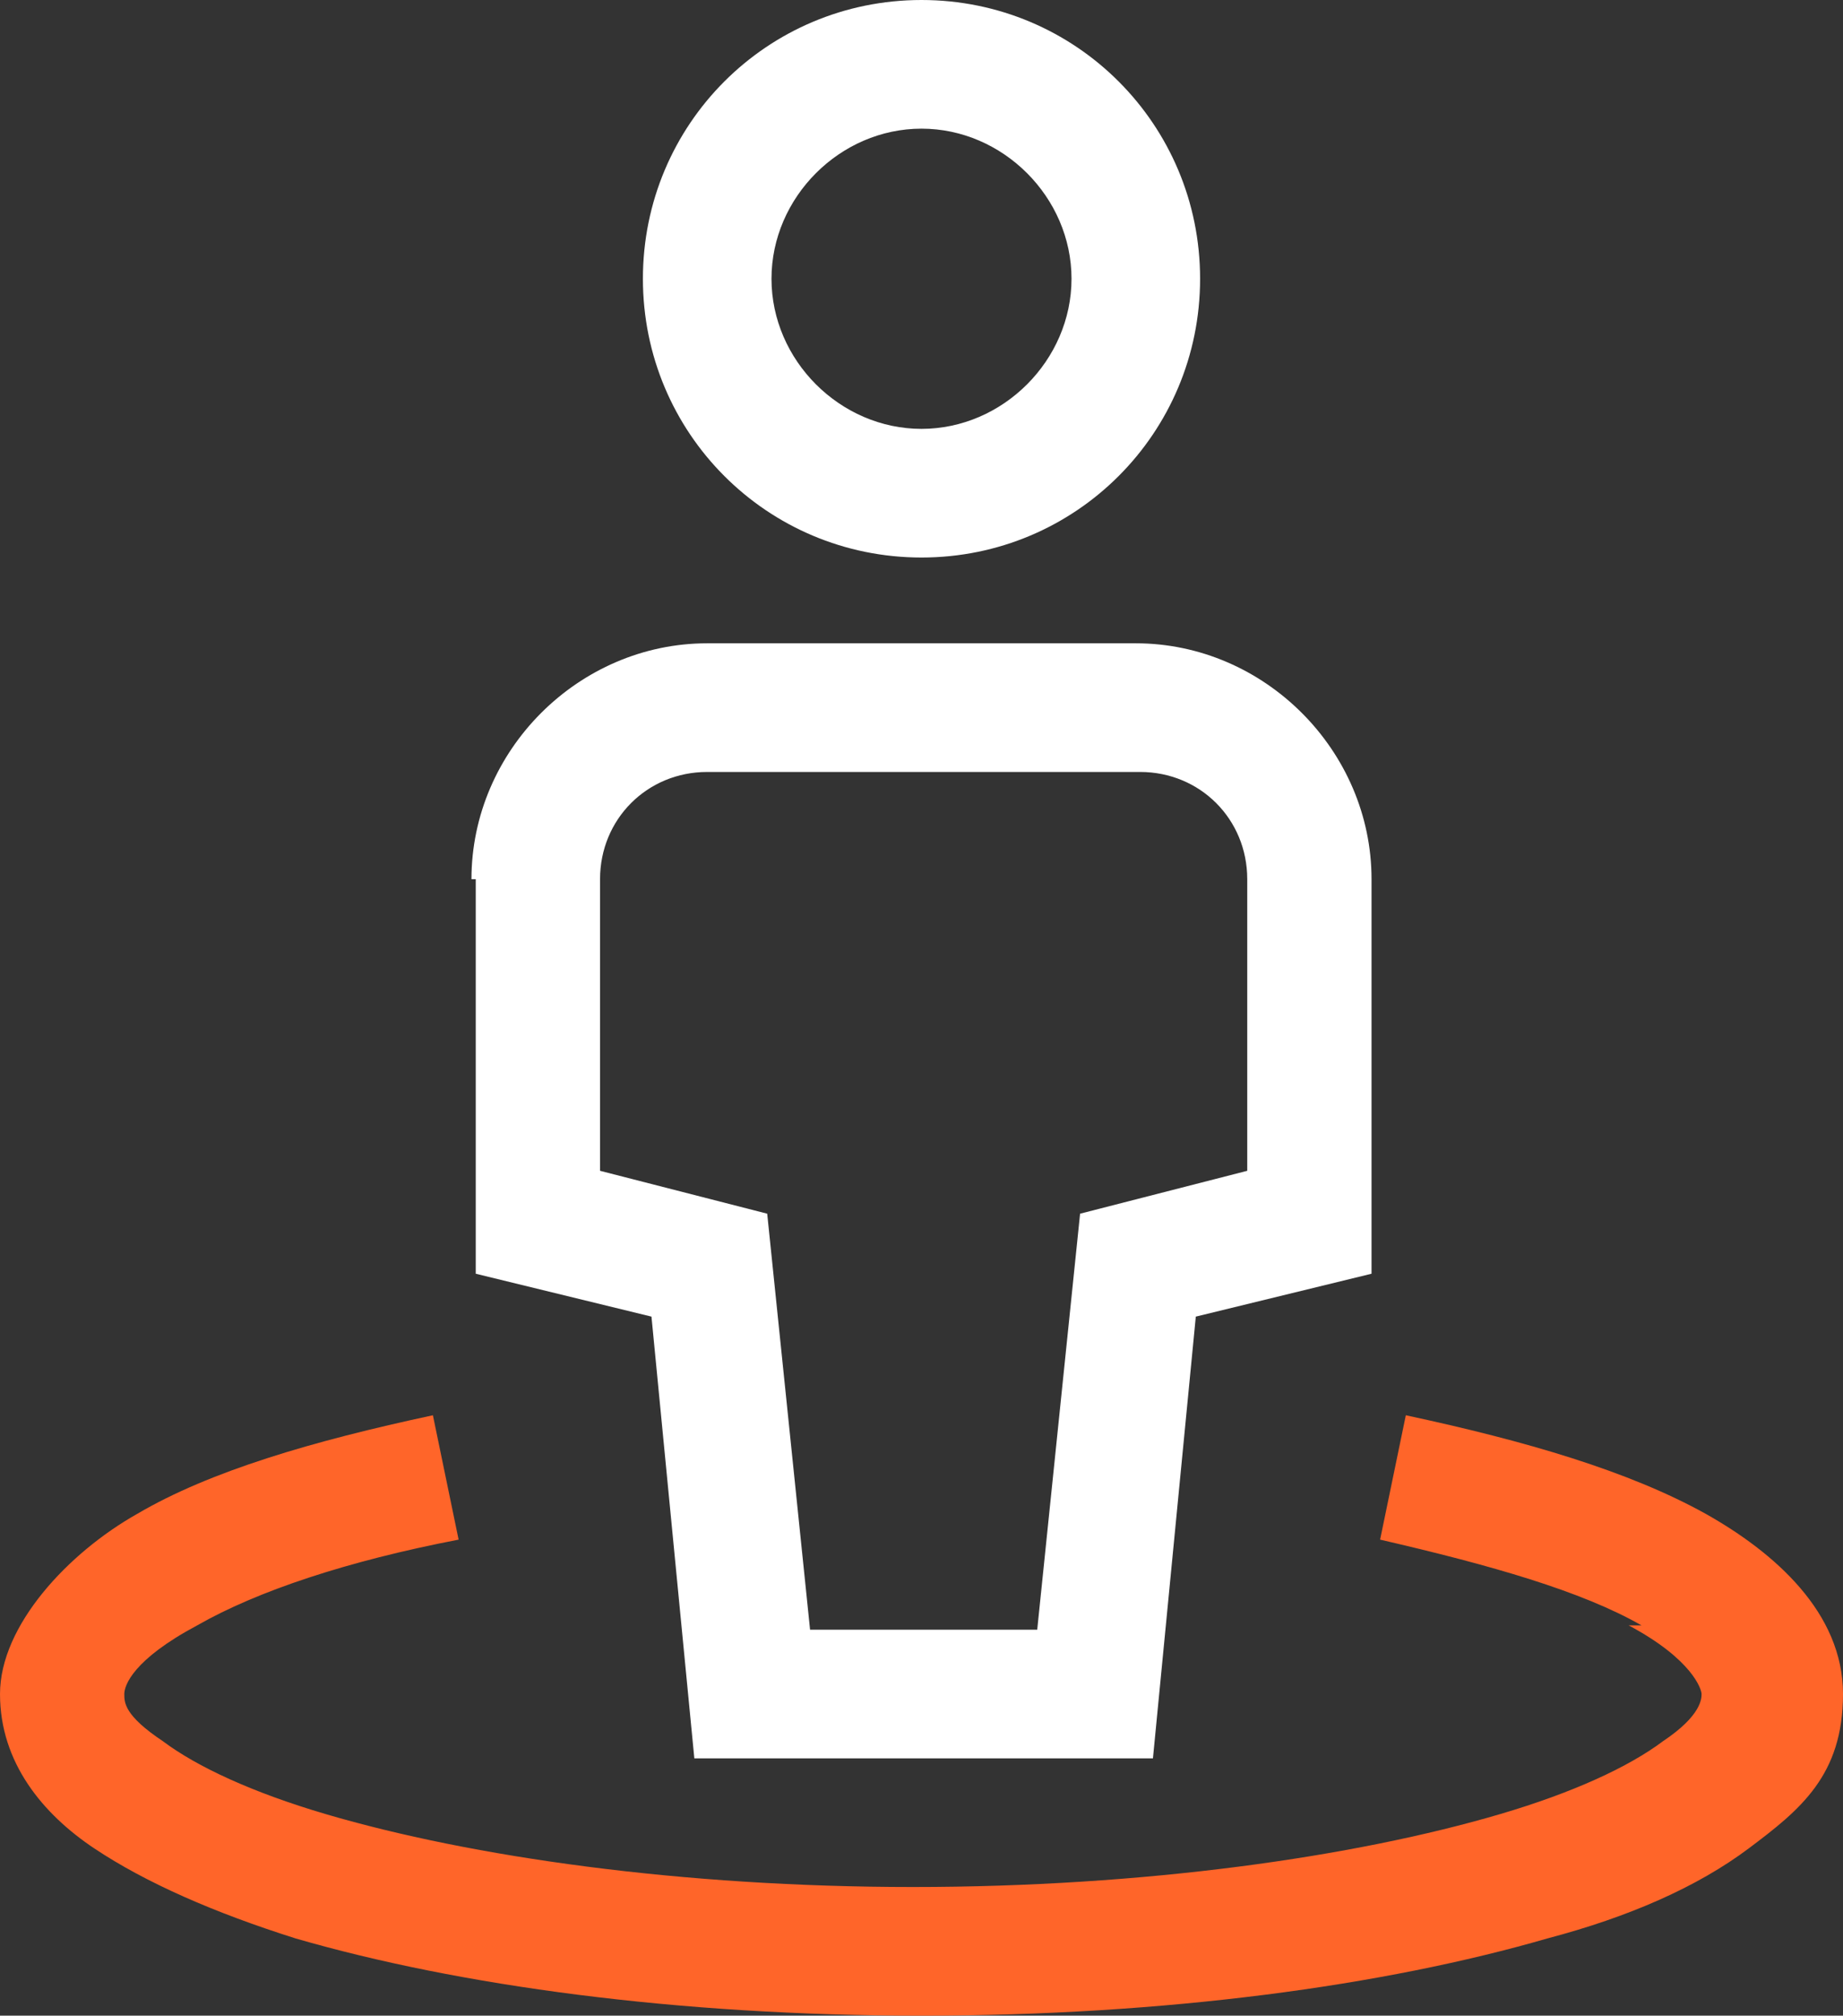
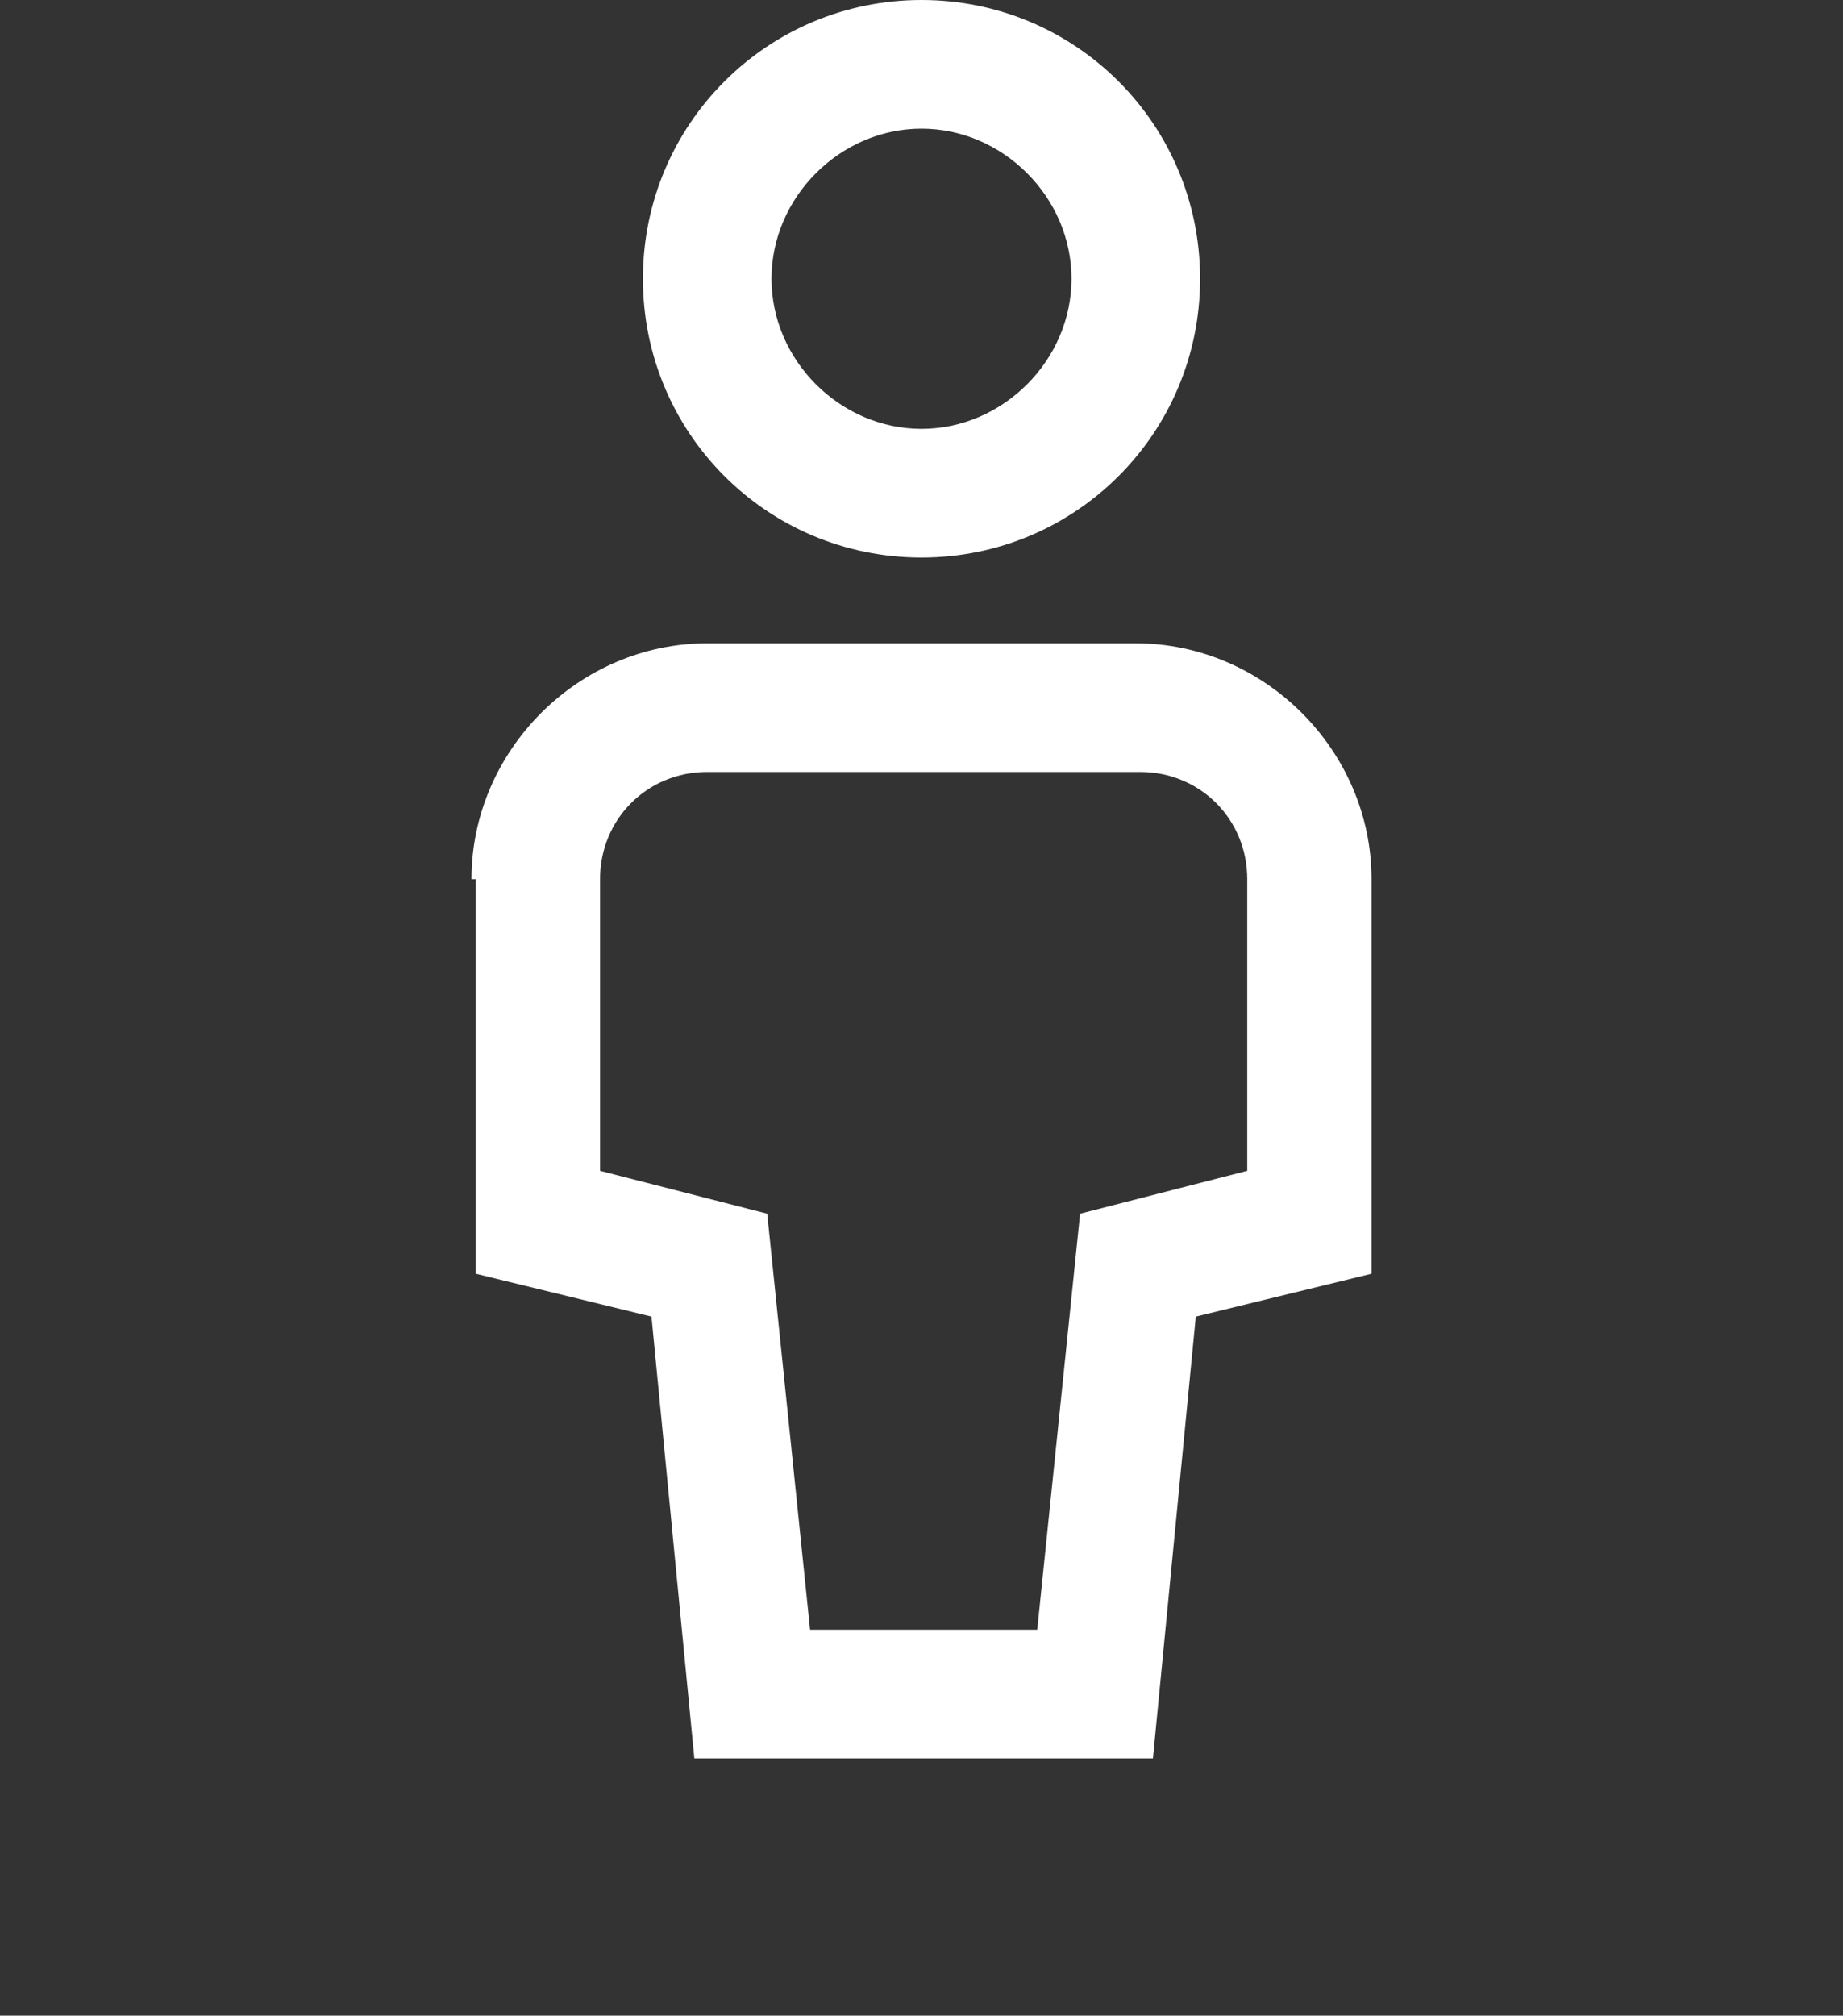
<svg xmlns="http://www.w3.org/2000/svg" id="Layer_1" viewBox="0 0 43 47">
  <rect x="0" y="0" width="43" height="47" fill="#333333" stroke="none" />
  <g id="Layer_1-2">
    <path d="M21.5,3c-1.9,0-3.5,1.6-3.5,3.5s1.6,3.5,3.5,3.5,3.5-1.6,3.5-3.5-1.6-3.5-3.5-3.5ZM15,6.5c0-3.6,2.9-6.5,6.5-6.5s6.5,2.9,6.5,6.5-2.9,6.5-6.5,6.5-6.5-2.9-6.5-6.5ZM16.5,18c-1.4,0-2.5,1.1-2.5,2.5v6.8l3.9,1,1,9.7h5.3l1-9.7,3.9-1v-6.8c0-1.4-1.1-2.5-2.5-2.5h-10.1ZM11,20.5c0-3,2.5-5.5,5.5-5.5h10c3,0,5.5,2.5,5.5,5.5v9.2l-4.1,1-1,10.3h-10.7l-1-10.3-4.1-1v-9.2h-.1Z" style="fill:#fff; fill-rule:evenodd;" />
-     <path d="M38.3,37.9c-1.4-.8-3.5-1.4-6.1-2l.6-2.9c2.8.6,5.2,1.3,7,2.3,1.6.9,3.2,2.3,3.2,4.2s-1,2.7-2.2,3.6c-1.2.9-2.8,1.6-4.7,2.1-3.8,1.1-8.9,1.8-14.6,1.8s-10.8-.7-14.6-1.8c-1.9-.6-3.5-1.3-4.7-2.1-1.2-.8-2.2-2-2.2-3.6s1.6-3.3,3.2-4.2c1.7-1,4.1-1.7,6.9-2.3l.6,2.9c-2.6.5-4.7,1.2-6.1,2-1.5.8-1.7,1.4-1.7,1.6s0,.5.9,1.1c.8.6,2.1,1.2,3.8,1.7,3.4,1,8.3,1.7,13.7,1.7s10.3-.7,13.7-1.7c1.7-.5,3-1.1,3.8-1.7.9-.6.9-1,.9-1.1s-.2-.8-1.7-1.6h.3Z" style="fill:#ff6529; fill-rule:evenodd;" />
  </g>
</svg>